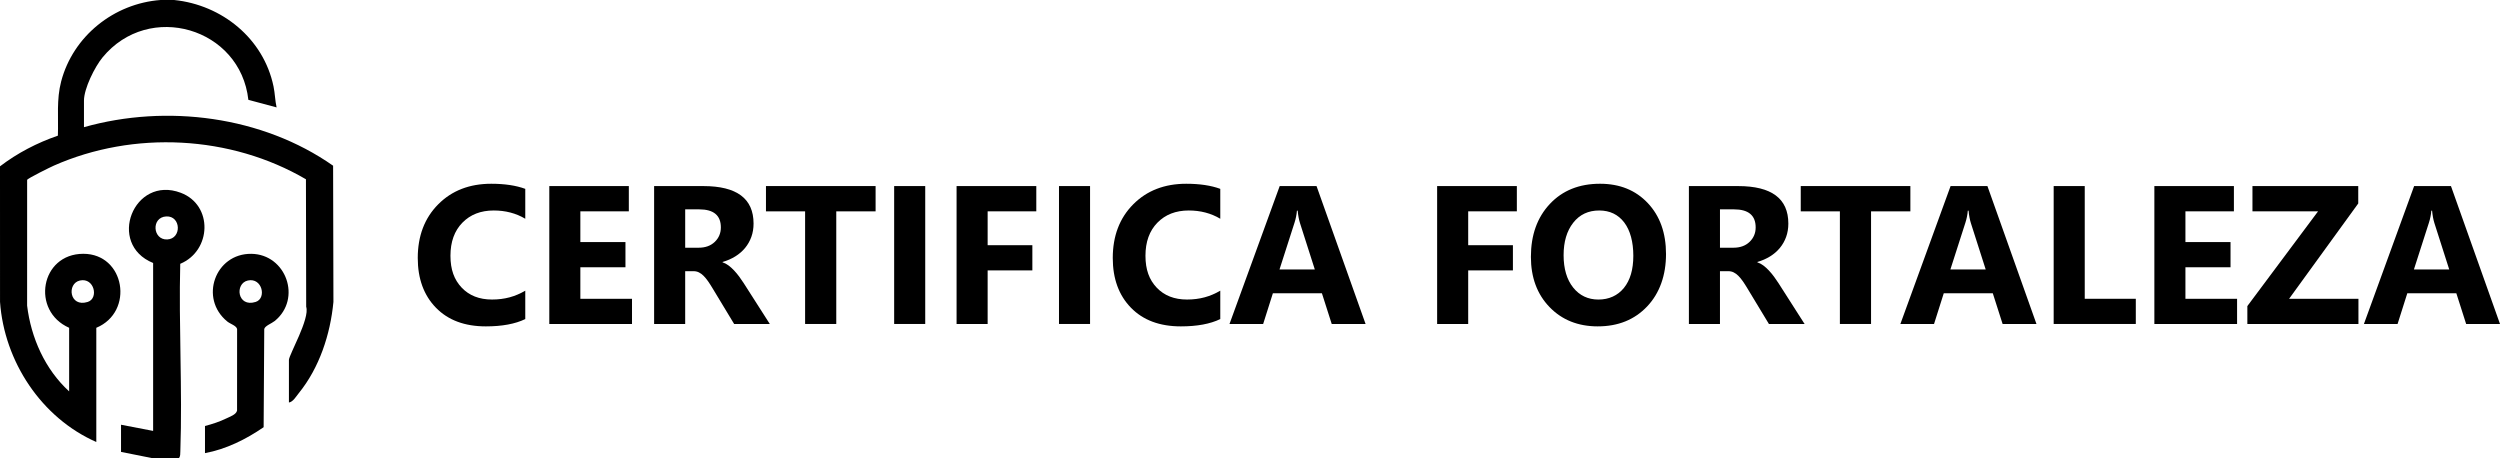
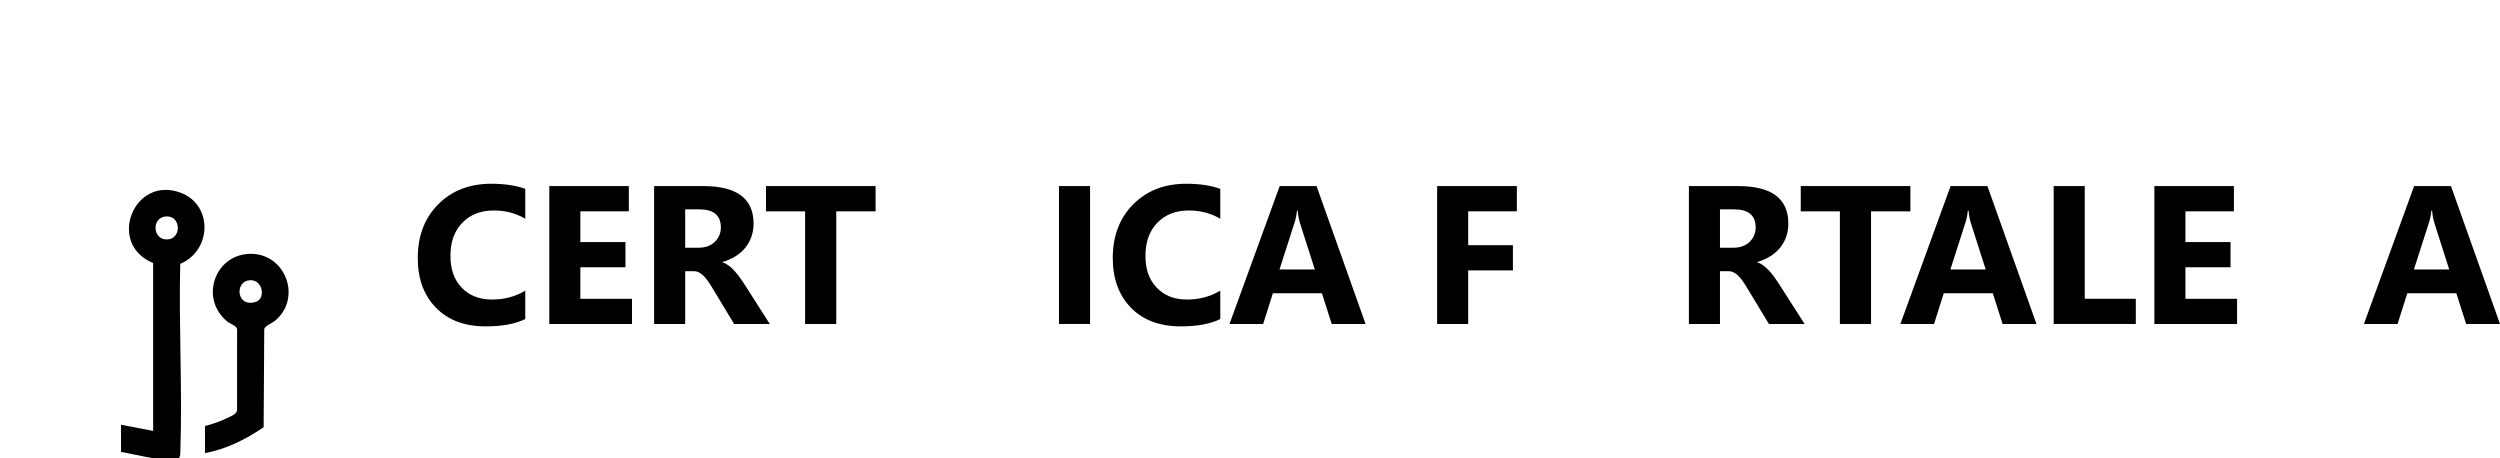
<svg xmlns="http://www.w3.org/2000/svg" id="Camada_2" data-name="Camada 2" viewBox="0 0 2024.8 371">
  <g id="Camada_1-2" data-name="Camada 1">
    <g>
      <g>
-         <path d="M141.02,0c38.8,3.96,72.46,31.25,80.51,69.99,1.22,5.88,1.21,11.3,2.49,17l-22.87-6.13C194.74,22.57,120.7.69,83.04,46.53c-6.29,7.65-15.03,25.16-15.03,34.97v21.5c67-18.9,144.51-8.95,201.78,31.21l.26,110.33c-2.51,26.31-11.34,53.26-28.08,73.92-2.13,2.63-4.64,7.05-7.96,7.54v-34.5c0-4.07,17.13-33.53,13.98-43.02l-.2-103.28c-61.05-35.69-139.44-39.64-204.15-11.06-2.73,1.2-21.37,10.37-21.66,11.56l-.02,101.83c3.15,26.09,14.54,51.65,34.04,69.46v-51.5c-31.03-13.67-23.31-59.92,11.5-59.93,33.75,0,41.52,47.01,10.5,59.93v92.5C33.55,338.43,3.45,292.82.02,244.49l-.02-109.78c14.1-10.77,30.07-19.05,46.88-24.84.53-15.03-1.21-29.15,2.64-43.86C59.16,29.26,92.26,2.83,130.02,0h11ZM64.74,227.19c-10.8,2.38-8.6,22.08,6.33,17.35,9.07-2.87,5.33-19.92-6.33-17.35Z" />
        <path d="M123.02,371l-25-5v-22l26,5v-136c-37.78-15.34-15.77-71.27,22.37-56.87,26.39,9.97,24.98,46.96-.41,57.54-1.28,50.35,1.84,101.64.08,151.88-.07,1.9.1,3.79-1.04,5.45h-22ZM134.67,175.29c-12.36.62-11.07,19.15.76,18.64,11.91-.51,11.26-19.24-.76-18.64Z" />
        <path d="M166.02,367v-22c5.72-1.43,12.08-3.55,17.36-6.14,2.89-1.42,7.99-3.09,8.62-6.38l.03-65.98c-.51-2.7-5.54-4.15-7.92-6.08-22.96-18.66-9.93-55.16,19.41-54.84,28.21.3,41.18,36.35,18.98,54.4-2.42,1.97-7.99,3.94-8.48,6.52l-.5,79.5c-14.31,9.82-30.38,17.83-47.5,21h0ZM200.74,227.19c-10.8,2.38-8.6,22.08,6.33,17.35,9.07-2.87,5.33-19.92-6.33-17.35Z" />
      </g>
      <g>
        <path d="M425.42,258.42c-8.15,3.95-18.8,5.92-31.93,5.92-17.14,0-30.61-5.04-40.42-15.11-9.81-10.07-14.72-23.5-14.72-40.27,0-17.86,5.52-32.35,16.55-43.46,11.03-11.11,25.35-16.67,42.96-16.67,10.9,0,20.1,1.38,27.57,4.13v24.22c-7.48-4.46-15.99-6.7-25.55-6.7-10.49,0-18.95,3.3-25.39,9.89-6.44,6.59-9.66,15.53-9.66,26.79s3.04,19.41,9.11,25.82c6.08,6.41,14.25,9.62,24.54,9.62s18.8-2.39,26.95-7.17v22.98Z" />
        <path d="M511.87,262.39h-66.98v-111.69h64.41v20.49h-39.26v24.85h36.53v20.41h-36.53v25.55h41.83v20.41Z" />
        <path d="M623.49,262.39h-28.9l-17.37-28.74c-1.3-2.18-2.54-4.13-3.74-5.84-1.2-1.71-2.4-3.18-3.62-4.4-1.22-1.22-2.49-2.15-3.82-2.8-1.32-.65-2.77-.97-4.32-.97h-6.78v42.76h-25.16v-111.69h39.88c27.11,0,40.66,10.13,40.66,30.38,0,3.89-.6,7.49-1.79,10.79-1.2,3.3-2.88,6.27-5.06,8.92-2.18,2.65-4.82,4.93-7.91,6.85-3.09,1.92-6.53,3.43-10.32,4.52v.31c1.66.52,3.27,1.36,4.83,2.53,1.56,1.17,3.06,2.53,4.52,4.09,1.45,1.56,2.84,3.23,4.17,5.02,1.32,1.79,2.53,3.54,3.62,5.26l21.11,33.03ZM554.95,169.55v31.08h10.9c5.4,0,9.74-1.56,13.01-4.67,3.32-3.17,4.98-7.09,4.98-11.76,0-9.76-5.84-14.64-17.53-14.64h-11.37Z" />
        <path d="M709.17,171.18h-31.86v91.21h-25.24v-91.21h-31.7v-20.49h88.79v20.49Z" />
-         <path d="M749.36,262.39h-25.16v-111.69h25.16v111.69Z" />
-         <path d="M839.32,171.18h-39.41v27.42h36.22v20.41h-36.22v43.38h-25.16v-111.69h64.57v20.49Z" />
        <path d="M882.86,262.39h-25.16v-111.69h25.16v111.69Z" />
        <path d="M988.32,258.42c-8.15,3.95-18.8,5.92-31.93,5.92-17.14,0-30.61-5.04-40.42-15.11-9.81-10.07-14.72-23.5-14.72-40.27,0-17.86,5.52-32.35,16.55-43.46,11.03-11.11,25.35-16.67,42.96-16.67,10.91,0,20.1,1.38,27.57,4.13v24.22c-7.48-4.46-15.99-6.7-25.55-6.7-10.49,0-18.95,3.3-25.39,9.89-6.44,6.59-9.66,15.53-9.66,26.79s3.04,19.41,9.11,25.82c6.08,6.41,14.25,9.62,24.54,9.62s18.8-2.39,26.95-7.17v22.98Z" />
        <path d="M1106.01,262.39h-27.42l-7.94-24.85h-39.72l-7.87,24.85h-27.26l40.66-111.69h29.83l39.72,111.69ZM1064.89,218.23l-12-37.54c-.88-2.8-1.51-6.15-1.87-10.05h-.62c-.26,3.27-.91,6.52-1.95,9.74l-12.15,37.85h28.59Z" />
        <path d="M1228.53,171.18h-39.41v27.42h36.22v20.41h-36.22v43.38h-25.16v-111.69h64.57v20.49Z" />
-         <path d="M1294.12,264.34c-15.99,0-29.03-5.21-39.1-15.62-10.07-10.41-15.11-23.98-15.11-40.7,0-17.65,5.11-31.93,15.34-42.84,10.23-10.9,23.78-16.36,40.66-16.36,15.94,0,28.83,5.22,38.67,15.66,9.84,10.44,14.76,24.2,14.76,41.28s-5.1,31.7-15.31,42.45c-10.2,10.75-23.51,16.12-39.92,16.12ZM1295.21,170.48c-8.83,0-15.84,3.31-21.03,9.93-5.19,6.62-7.79,15.38-7.79,26.29s2.6,19.81,7.79,26.25c5.19,6.44,12,9.66,20.41,9.66s15.55-3.13,20.64-9.39c5.09-6.26,7.63-14.94,7.63-26.05s-2.47-20.59-7.4-27.03c-4.93-6.44-11.68-9.66-20.25-9.66Z" />
        <path d="M1461.58,262.39h-28.9l-17.37-28.74c-1.3-2.18-2.54-4.13-3.74-5.84-1.2-1.71-2.4-3.18-3.62-4.4-1.22-1.22-2.49-2.15-3.82-2.8-1.32-.65-2.76-.97-4.32-.97h-6.78v42.76h-25.16v-111.69h39.88c27.11,0,40.66,10.13,40.66,30.38,0,3.89-.6,7.49-1.79,10.79-1.19,3.3-2.88,6.27-5.06,8.92s-4.82,4.93-7.91,6.85c-3.09,1.92-6.53,3.43-10.32,4.52v.31c1.66.52,3.27,1.36,4.83,2.53,1.56,1.17,3.06,2.53,4.52,4.09,1.45,1.56,2.84,3.23,4.17,5.02,1.32,1.79,2.53,3.54,3.62,5.26l21.11,33.03ZM1393.04,169.55v31.08h10.91c5.4,0,9.74-1.56,13.01-4.67,3.32-3.17,4.99-7.09,4.99-11.76,0-9.76-5.84-14.64-17.53-14.64h-11.37Z" />
        <path d="M1547.26,171.18h-31.86v91.21h-25.24v-91.21h-31.7v-20.49h88.79v20.49Z" />
        <path d="M1649.37,262.39h-27.42l-7.94-24.85h-39.72l-7.87,24.85h-27.26l40.66-111.69h29.83l39.72,111.69ZM1608.25,218.23l-12-37.54c-.88-2.8-1.51-6.15-1.87-10.05h-.62c-.26,3.27-.91,6.52-1.95,9.74l-12.15,37.85h28.59Z" />
        <path d="M1729.83,262.39h-66.52v-111.69h25.16v91.29h41.36v20.41Z" />
        <path d="M1811.85,262.39h-66.99v-111.69h64.42v20.49h-39.26v24.85h36.53v20.41h-36.53v25.55h41.83v20.41Z" />
-         <path d="M1910.14,262.39h-89.96v-14.49l57.25-76.72h-53.12v-20.49h85.68v14.1l-56,77.19h56.16v20.41Z" />
        <path d="M2024.8,262.39h-27.42l-7.94-24.85h-39.72l-7.87,24.85h-27.26l40.66-111.69h29.83l39.72,111.69ZM1983.67,218.23l-12-37.54c-.88-2.8-1.51-6.15-1.87-10.05h-.62c-.26,3.27-.91,6.52-1.95,9.74l-12.15,37.85h28.59Z" />
      </g>
    </g>
  </g>
</svg>